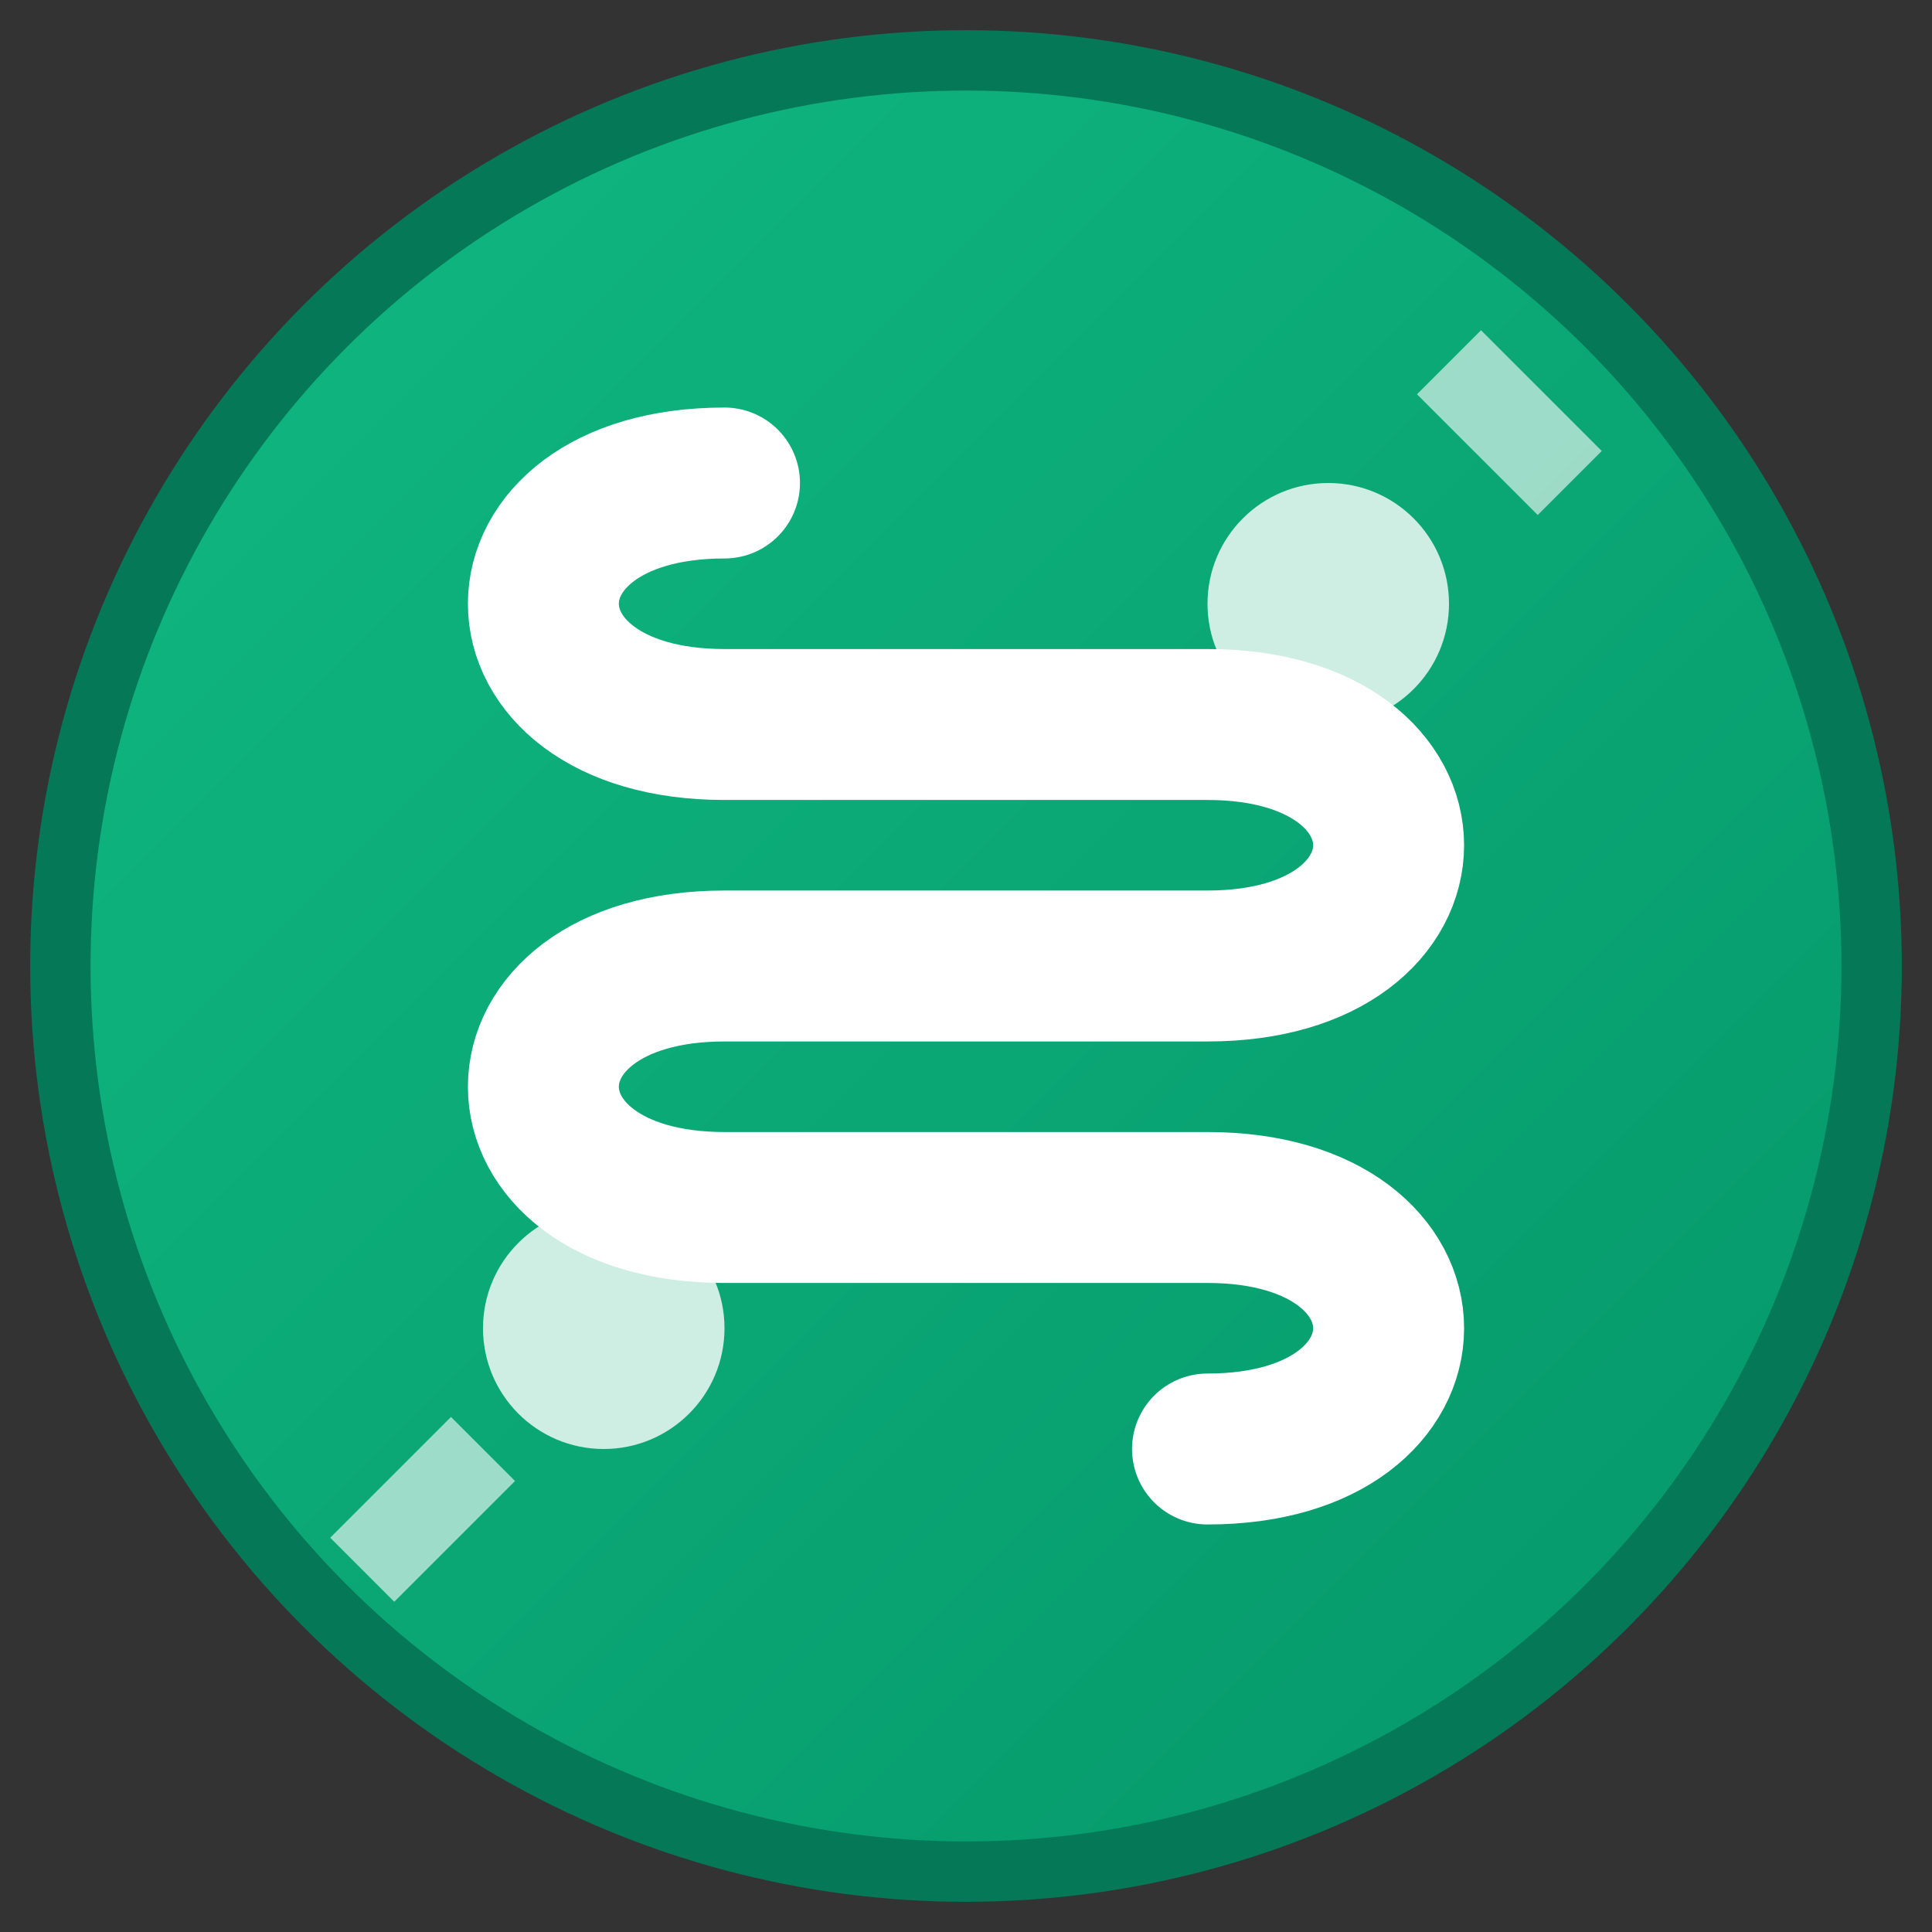
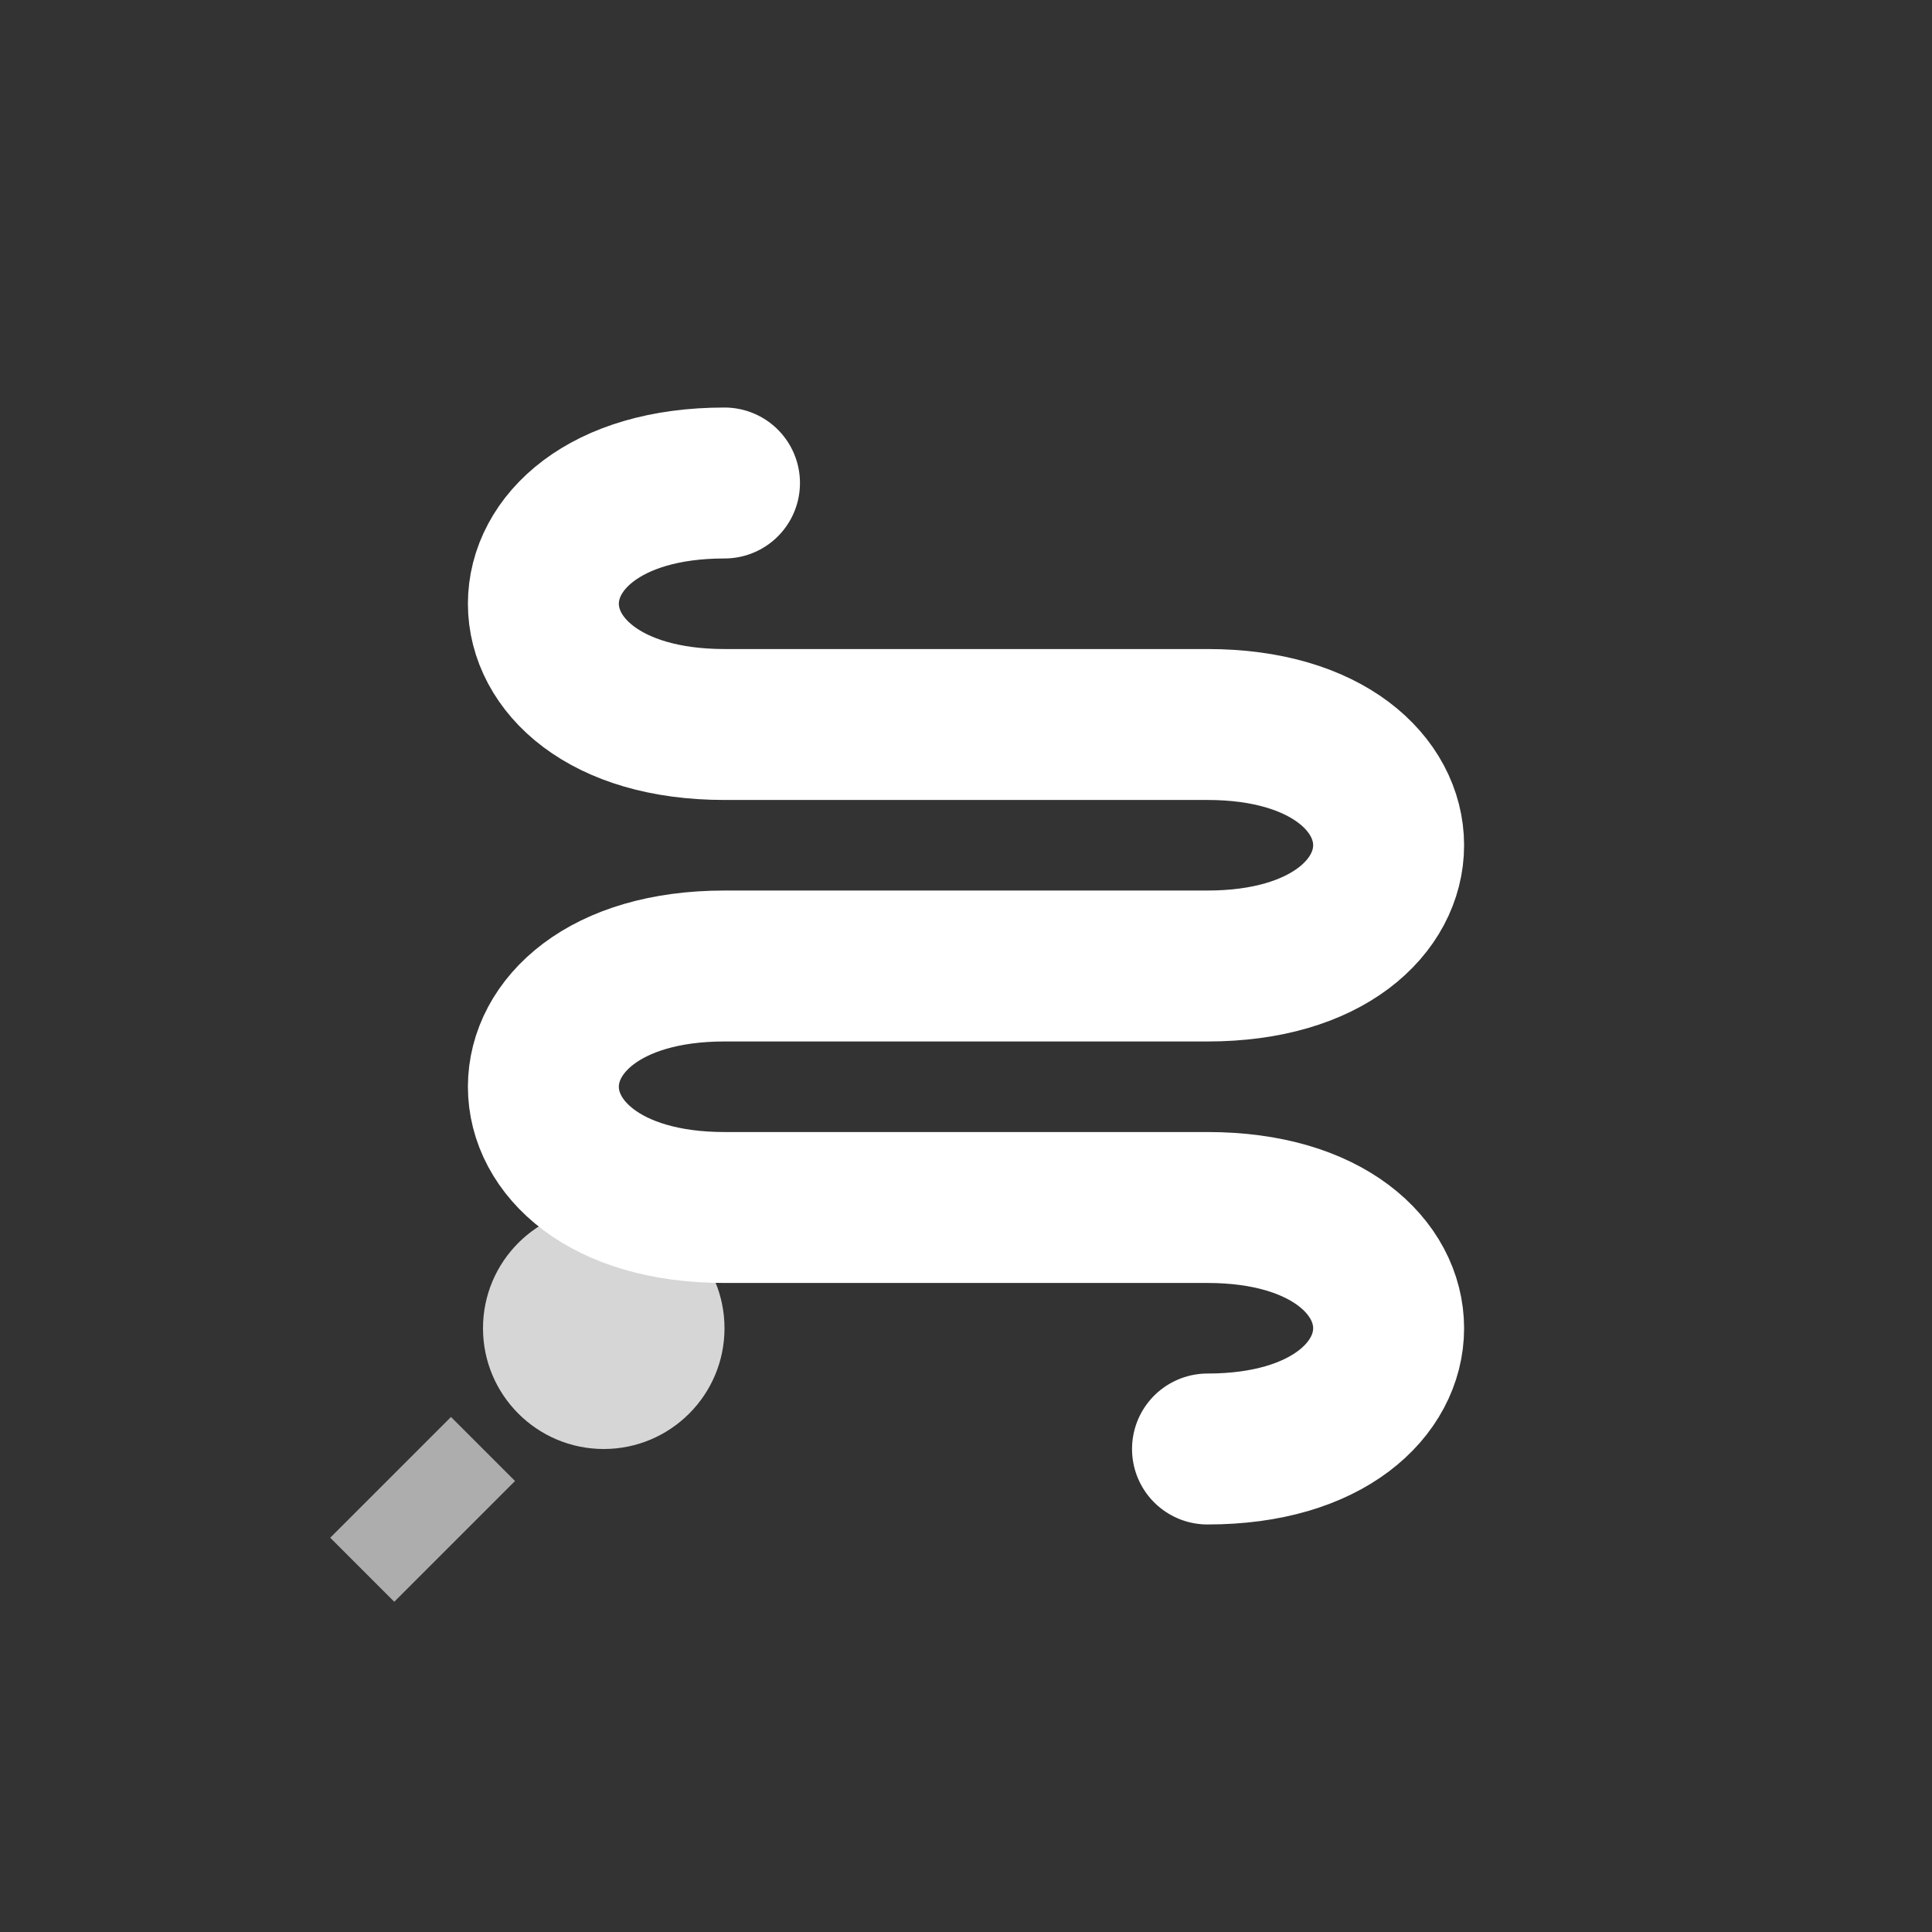
<svg xmlns="http://www.w3.org/2000/svg" width="32" height="32" viewBox="0 0 32 32">
  <rect x="0" y="0" width="32" height="32" fill="#333333" stroke="none" />
  <defs>
    <linearGradient id="gradient" x1="0%" y1="0%" x2="100%" y2="100%">
      <stop offset="0%" style="stop-color:#10b981;stop-opacity:1" />
      <stop offset="100%" style="stop-color:#059669;stop-opacity:1" />
    </linearGradient>
  </defs>
-   <circle cx="16" cy="16" r="15" fill="url(#gradient)" stroke="#047857" stroke-width="1" />
  <path d="M12 8 C8 8 8 12 12 12 L20 12 C24 12 24 16 20 16 L12 16 C8 16 8 20 12 20 L20 20 C24 20 24 24 20 24" stroke="white" stroke-width="2.5" fill="none" stroke-linecap="round" stroke-linejoin="round" />
-   <circle cx="22" cy="10" r="2" fill="white" opacity="0.8" />
  <circle cx="10" cy="22" r="2" fill="white" opacity="0.8" />
  <line x1="6" y1="26" x2="8" y2="24" stroke="white" stroke-width="1.5" opacity="0.6" />
-   <line x1="24" y1="6" x2="26" y2="8" stroke="white" stroke-width="1.5" opacity="0.6" />
</svg>